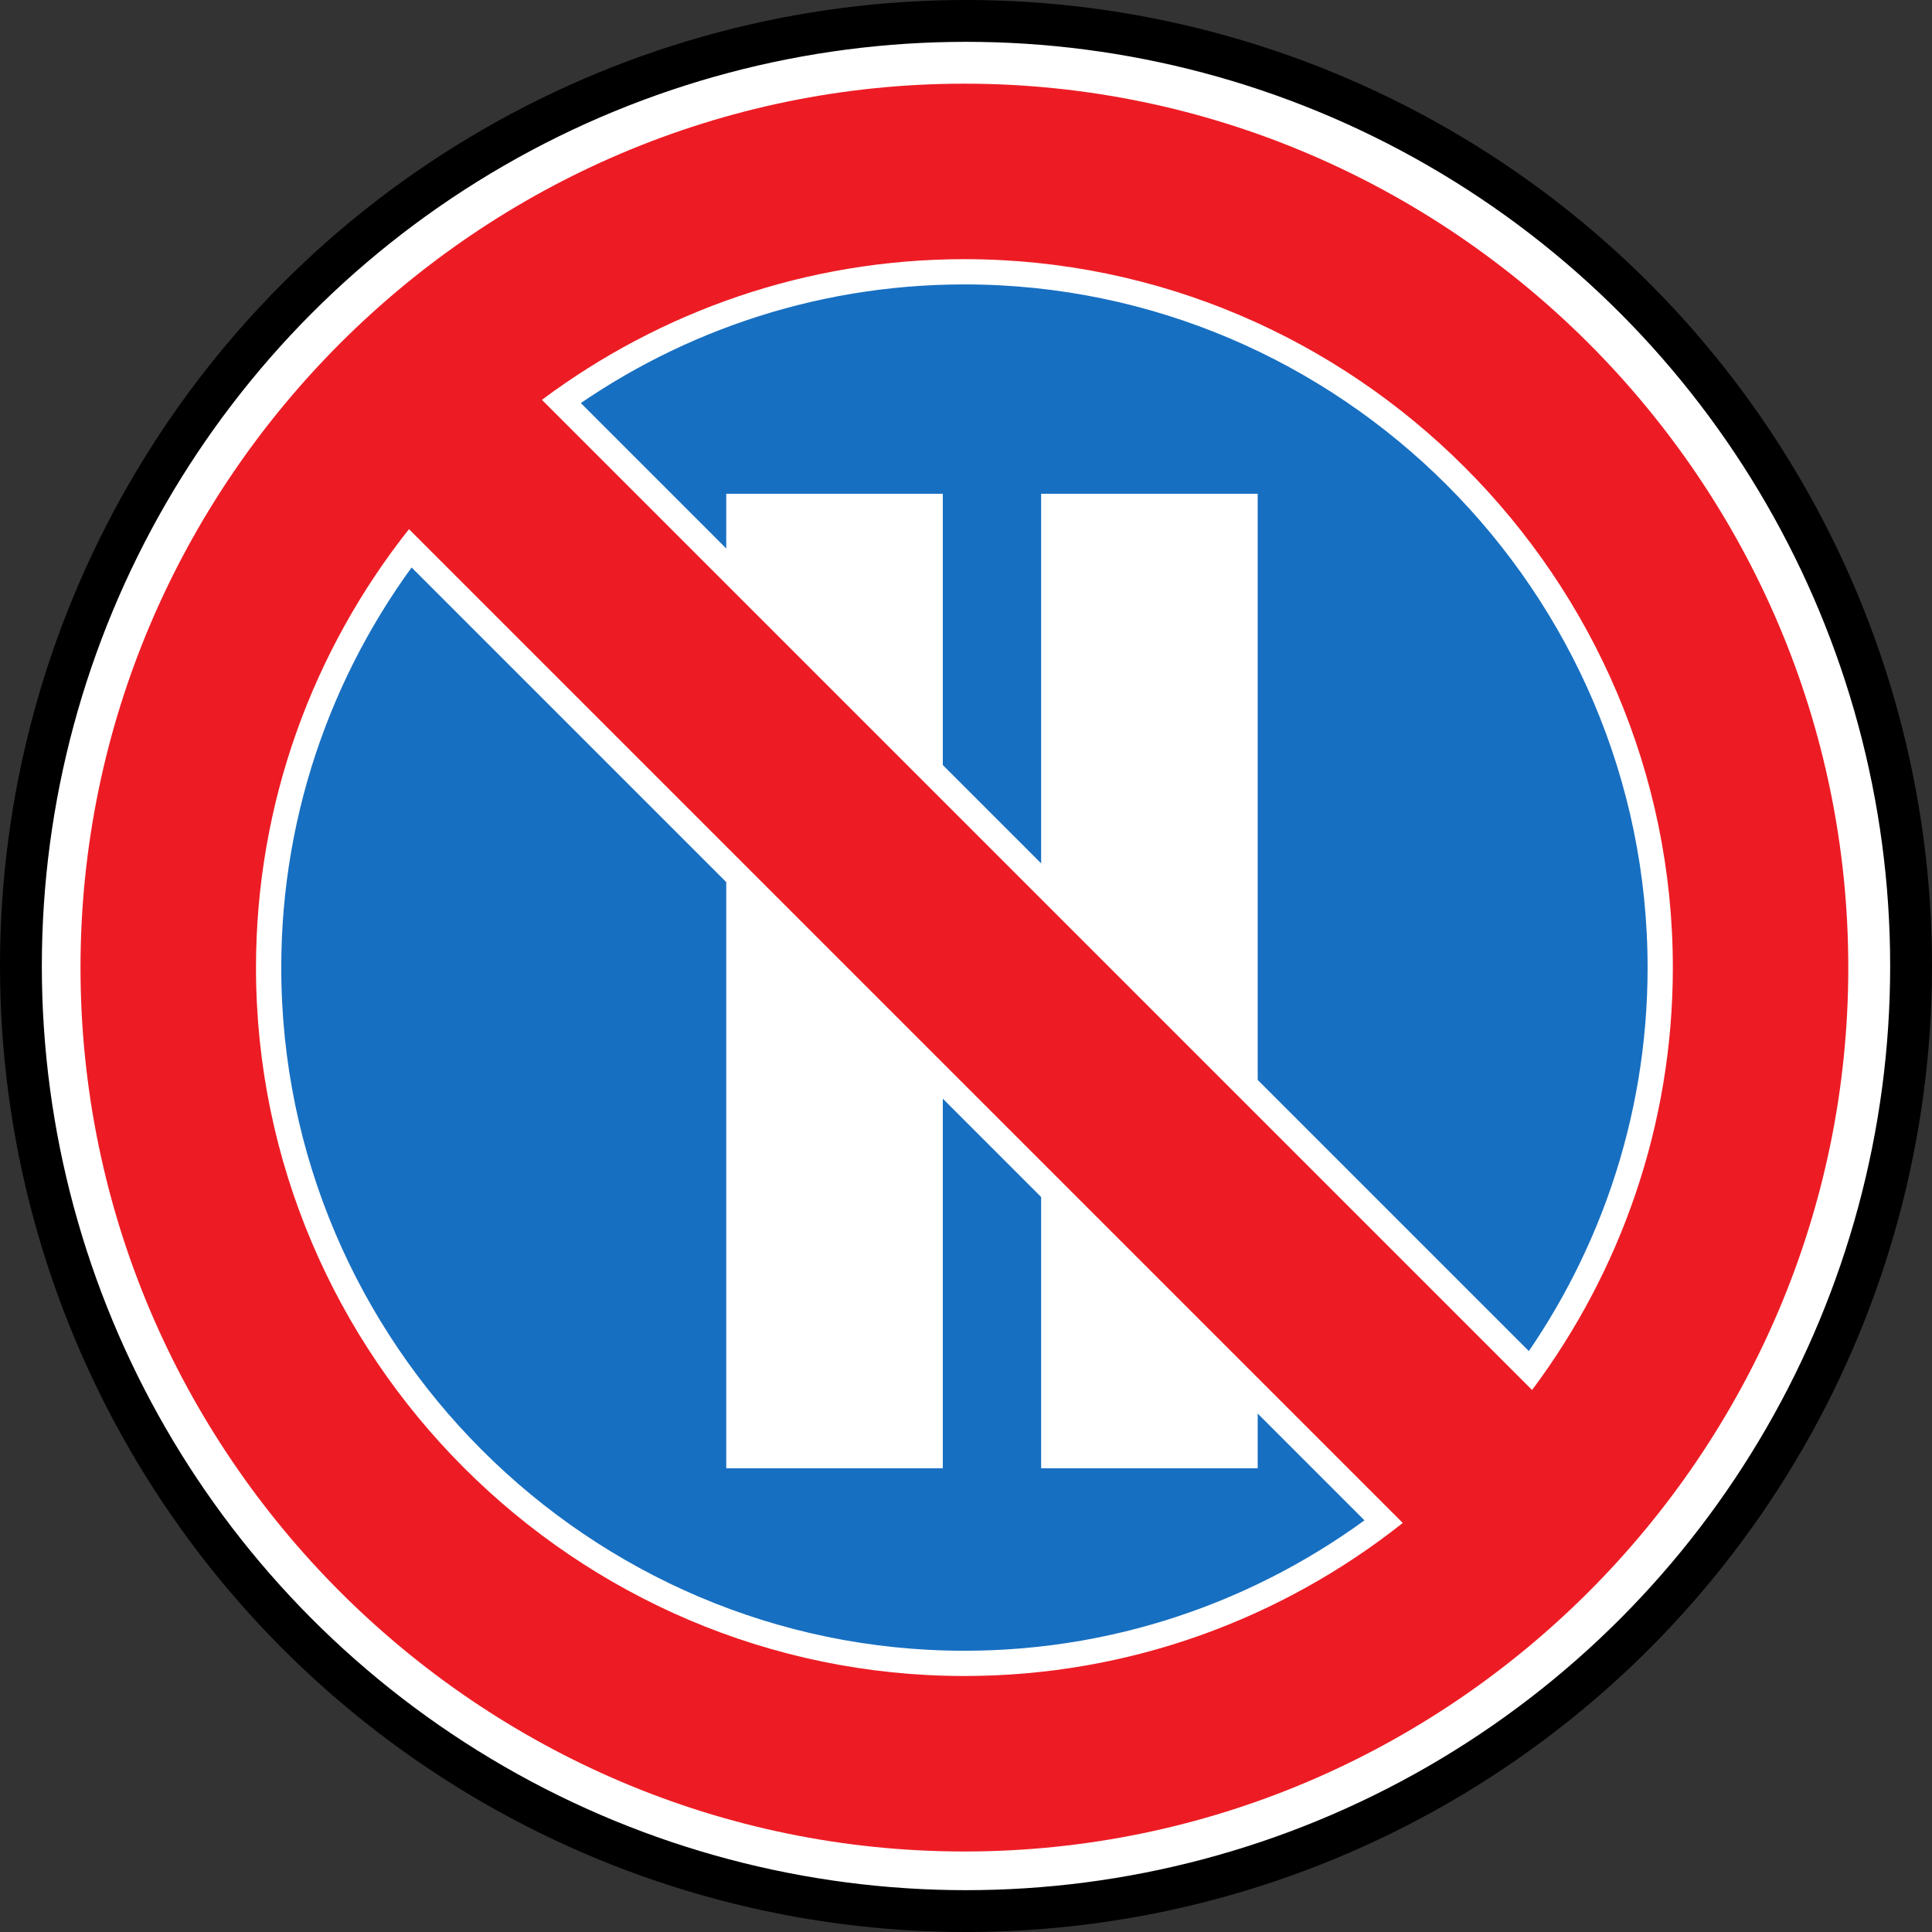
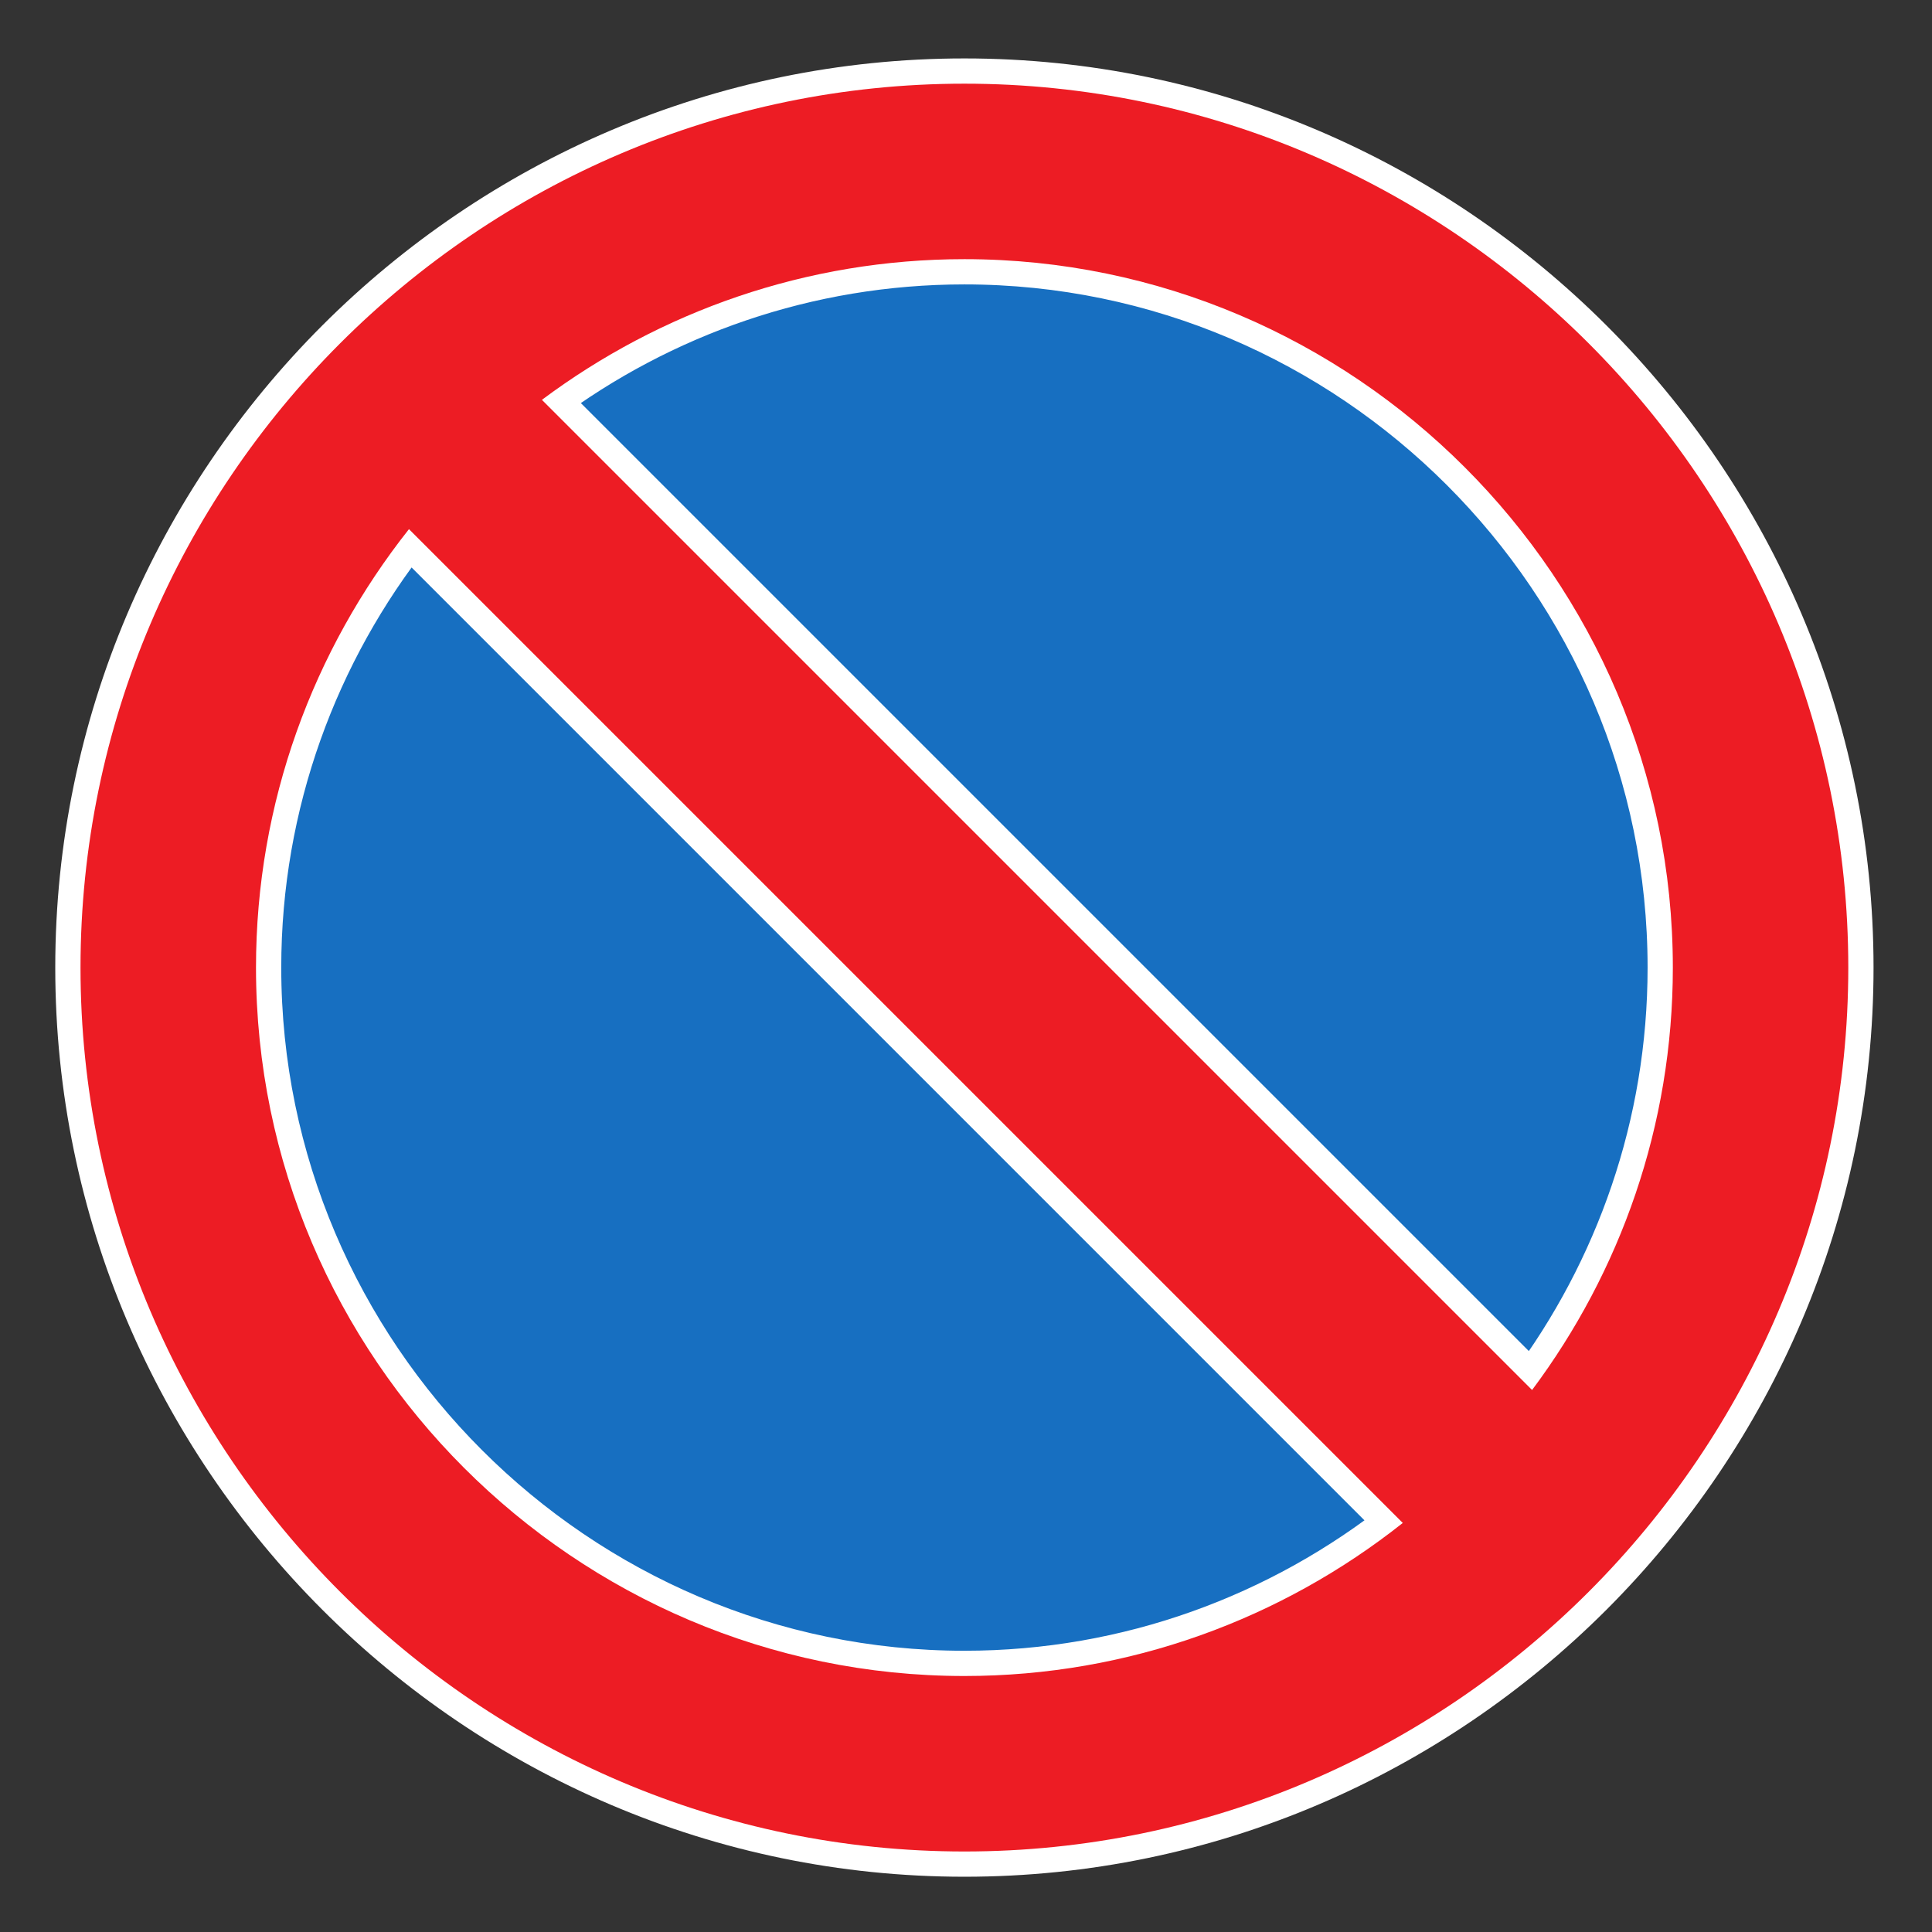
<svg xmlns="http://www.w3.org/2000/svg" xmlns:ns1="http://www.inkscape.org/namespaces/inkscape" xmlns:ns2="http://sodipodi.sourceforge.net/DTD/sodipodi-0.dtd" width="576.744" height="576.744" id="svg3562" version="1.1" ns1:version="0.47 r22583" ns2:docname="3.29 Belarus (Road sign).svg">
  <rect width="100%" height="100%" fill="#333333" stroke="none" />
  <defs id="defs3564">
    <ns1:perspective ns2:type="inkscape:persp3d" ns1:vp_x="0 : 526.18109 : 1" ns1:vp_y="0 : 1000 : 0" ns1:vp_z="744.09448 : 526.18109 : 1" ns1:persp3d-origin="372.04724 : 350.78739 : 1" id="perspective3570" />
    <ns1:perspective id="perspective3595" ns1:persp3d-origin="301.91901 : 198.427 : 1" ns1:vp_z="603.83801 : 297.6405 : 1" ns1:vp_y="0 : 1000 : 0" ns1:vp_x="0 : 297.6405 : 1" ns2:type="inkscape:persp3d" />
    <ns1:perspective id="perspective3615" ns1:persp3d-origin="0.5 : 0.33333333 : 1" ns1:vp_z="1 : 0.5 : 1" ns1:vp_y="0 : 1000 : 0" ns1:vp_x="0 : 0.5 : 1" ns2:type="inkscape:persp3d" />
    <ns1:perspective id="perspective4061" ns1:persp3d-origin="0.5 : 0.33333333 : 1" ns1:vp_z="1 : 0.5 : 1" ns1:vp_y="0 : 1000 : 0" ns1:vp_x="0 : 0.5 : 1" ns2:type="inkscape:persp3d" />
    <ns1:perspective id="perspective4872" ns1:persp3d-origin="263 : 175.33333 : 1" ns1:vp_z="526 : 263 : 1" ns1:vp_y="0 : 1000 : 0" ns1:vp_x="0 : 263 : 1" ns2:type="inkscape:persp3d" />
    <ns1:perspective id="perspective4933" ns1:persp3d-origin="0.5 : 0.33333333 : 1" ns1:vp_z="1 : 0.5 : 1" ns1:vp_y="0 : 1000 : 0" ns1:vp_x="0 : 0.5 : 1" ns2:type="inkscape:persp3d" />
    <ns1:perspective id="perspective4966" ns1:persp3d-origin="0.5 : 0.33333333 : 1" ns1:vp_z="1 : 0.5 : 1" ns1:vp_y="0 : 1000 : 0" ns1:vp_x="0 : 0.5 : 1" ns2:type="inkscape:persp3d" />
    <ns1:perspective id="perspective3614" ns1:persp3d-origin="0.5 : 0.33333333 : 1" ns1:vp_z="1 : 0.5 : 1" ns1:vp_y="0 : 1000 : 0" ns1:vp_x="0 : 0.5 : 1" ns2:type="inkscape:persp3d" />
    <ns1:perspective id="perspective3653" ns1:persp3d-origin="0.5 : 0.33333333 : 1" ns1:vp_z="1 : 0.5 : 1" ns1:vp_y="0 : 1000 : 0" ns1:vp_x="0 : 0.5 : 1" ns2:type="inkscape:persp3d" />
    <ns1:perspective id="perspective3701" ns1:persp3d-origin="0.5 : 0.33333333 : 1" ns1:vp_z="1 : 0.5 : 1" ns1:vp_y="0 : 1000 : 0" ns1:vp_x="0 : 0.5 : 1" ns2:type="inkscape:persp3d" />
    <ns1:perspective id="perspective4525" ns1:persp3d-origin="0.5 : 0.33333333 : 1" ns1:vp_z="1 : 0.5 : 1" ns1:vp_y="0 : 1000 : 0" ns1:vp_x="0 : 0.5 : 1" ns2:type="inkscape:persp3d" />
    <ns1:perspective id="perspective4729" ns1:persp3d-origin="301.91901 : 198.427 : 1" ns1:vp_z="603.83801 : 297.6405 : 1" ns1:vp_y="0 : 1000 : 0" ns1:vp_x="0 : 297.6405 : 1" ns2:type="inkscape:persp3d" />
    <ns1:perspective id="perspective4759" ns1:persp3d-origin="0.5 : 0.33333333 : 1" ns1:vp_z="1 : 0.5 : 1" ns1:vp_y="0 : 1000 : 0" ns1:vp_x="0 : 0.5 : 1" ns2:type="inkscape:persp3d" />
    <ns1:perspective id="perspective4793" ns1:persp3d-origin="0.5 : 0.33333333 : 1" ns1:vp_z="1 : 0.5 : 1" ns1:vp_y="0 : 1000 : 0" ns1:vp_x="0 : 0.5 : 1" ns2:type="inkscape:persp3d" />
    <ns1:perspective id="perspective4824" ns1:persp3d-origin="0.5 : 0.33333333 : 1" ns1:vp_z="1 : 0.5 : 1" ns1:vp_y="0 : 1000 : 0" ns1:vp_x="0 : 0.5 : 1" ns2:type="inkscape:persp3d" />
  </defs>
  <ns2:namedview id="base" pagecolor="#ffffff" bordercolor="#666666" borderopacity="1.0" ns1:pageopacity="0.0" ns1:pageshadow="2" ns1:zoom="0.49843731" ns1:cx="-231.84666" ns1:cy="345.61042" ns1:document-units="px" ns1:current-layer="layer1" showgrid="false" ns1:window-width="1600" ns1:window-height="838" ns1:window-x="-8" ns1:window-y="-8" ns1:window-maximized="1" />
  <g ns1:label="Livello 1" ns1:groupmode="layer" id="layer1" transform="translate(162.676,-172.622)">
    <g display="none" id="Layer_1_1_" style="display:none" transform="translate(-179.268,166.651)">
-       <path id="path3574" enable-background="new    " d="" display="inline" style="fill:none;display:inline" />
-     </g>
-     <circle id="circle3579" r="282.128" cy="294.343" cx="304.964" ns2:cx="304.96399" ns2:cy="294.34299" ns2:rx="282.12799" ns2:ry="282.12799" style="fill:#ffffff;stroke:#000000;stroke-width:12.488" d="m 587.092,294.343 c 0,155.815 -126.313,282.128 -282.128,282.128 -155.815,0 -282.128,-126.313 -282.128,-282.128 0,-155.815 126.313,-282.128 282.128,-282.128 155.815,0 282.128,126.313 282.128,282.128 z" transform="translate(-179.268,166.651)" />
+       </g>
    <g display="none" id="Layer_3" transform="translate(-859.876,144.758)" style="display:none">
-       <line y2="395.001" x2="154.057" y1="342.679" x1="207.533" display="inline" id="line7934" style="fill:none;display:inline" />
-     </g>
+       </g>
    <path d="m 125.218,210.336 c 138.124,0 251.125,113.013 251.125,251.136 0,138.112 -113.001,251.124 -251.125,251.124 -138.124,0 -251.125,-113.013 -251.125,-251.124 0,-138.124 113.001,-251.136 251.125,-251.136" style="fill:#176fc1;fill-opacity:1;fill-rule:evenodd;stroke:none" id="path3326" />
-     <rect style="fill:#ffffff;fill-opacity:1;stroke:none" id="rect4847" width="64.646" height="290.909" x="54.126" y="320.025" />
    <path d="m 125.218,249.988 c 116.325,0 211.485,95.16 211.485,211.485 0,47.149 -15.665,90.819 -42.02,126.094 L -0.9,291.984 C 34.375,265.629 78.057,249.988 125.218,249.988 z m 130.866,377.267 c -36.053,28.579 -81.564,45.691 -130.866,45.691 -116.313,0 -211.473,-95.16 -211.473,-211.473 0,-49.302 17.112,-94.825 45.667,-130.889 L 256.083,627.255 z M 125.218,197.601 c 145.131,0 263.86,118.74 263.86,263.871 0,145.119 -118.728,263.859 -263.86,263.859 -145.131,0 -263.86,-118.74 -263.86,-263.859 0,-145.131 118.728,-263.871 263.86,-263.871 z" style="fill:none;stroke:#ffffff;stroke-width:15.075;stroke-linecap:butt;stroke-linejoin:round;stroke-miterlimit:22.926;stroke-opacity:1;stroke-dasharray:none" id="path3330" />
-     <rect y="320.025" x="148.126" height="290.909" width="64.646" id="rect4849" style="fill:#ffffff;fill-opacity:1;stroke:none" />
    <path d="m 125.218,249.988 c 116.325,0 211.485,95.16 211.485,211.485 0,47.149 -15.665,90.819 -42.02,126.094 L -0.9,291.984 C 34.375,265.629 78.057,249.988 125.218,249.988 z M 256.083,627.255 c -36.053,28.579 -81.564,45.691 -130.866,45.691 -116.313,0 -211.473,-95.16 -211.473,-211.473 0,-49.302 17.112,-94.825 45.667,-130.889 L 256.083,627.255 z M 125.218,197.601 c 145.131,0 263.86,118.74 263.86,263.871 0,145.119 -118.728,263.859 -263.86,263.859 -145.131,0 -263.86,-118.74 -263.86,-263.859 0,-145.131 118.728,-263.871 263.86,-263.871" style="fill:#ed1c24;fill-opacity:1;fill-rule:evenodd;stroke:none" id="path3332" />
  </g>
</svg>